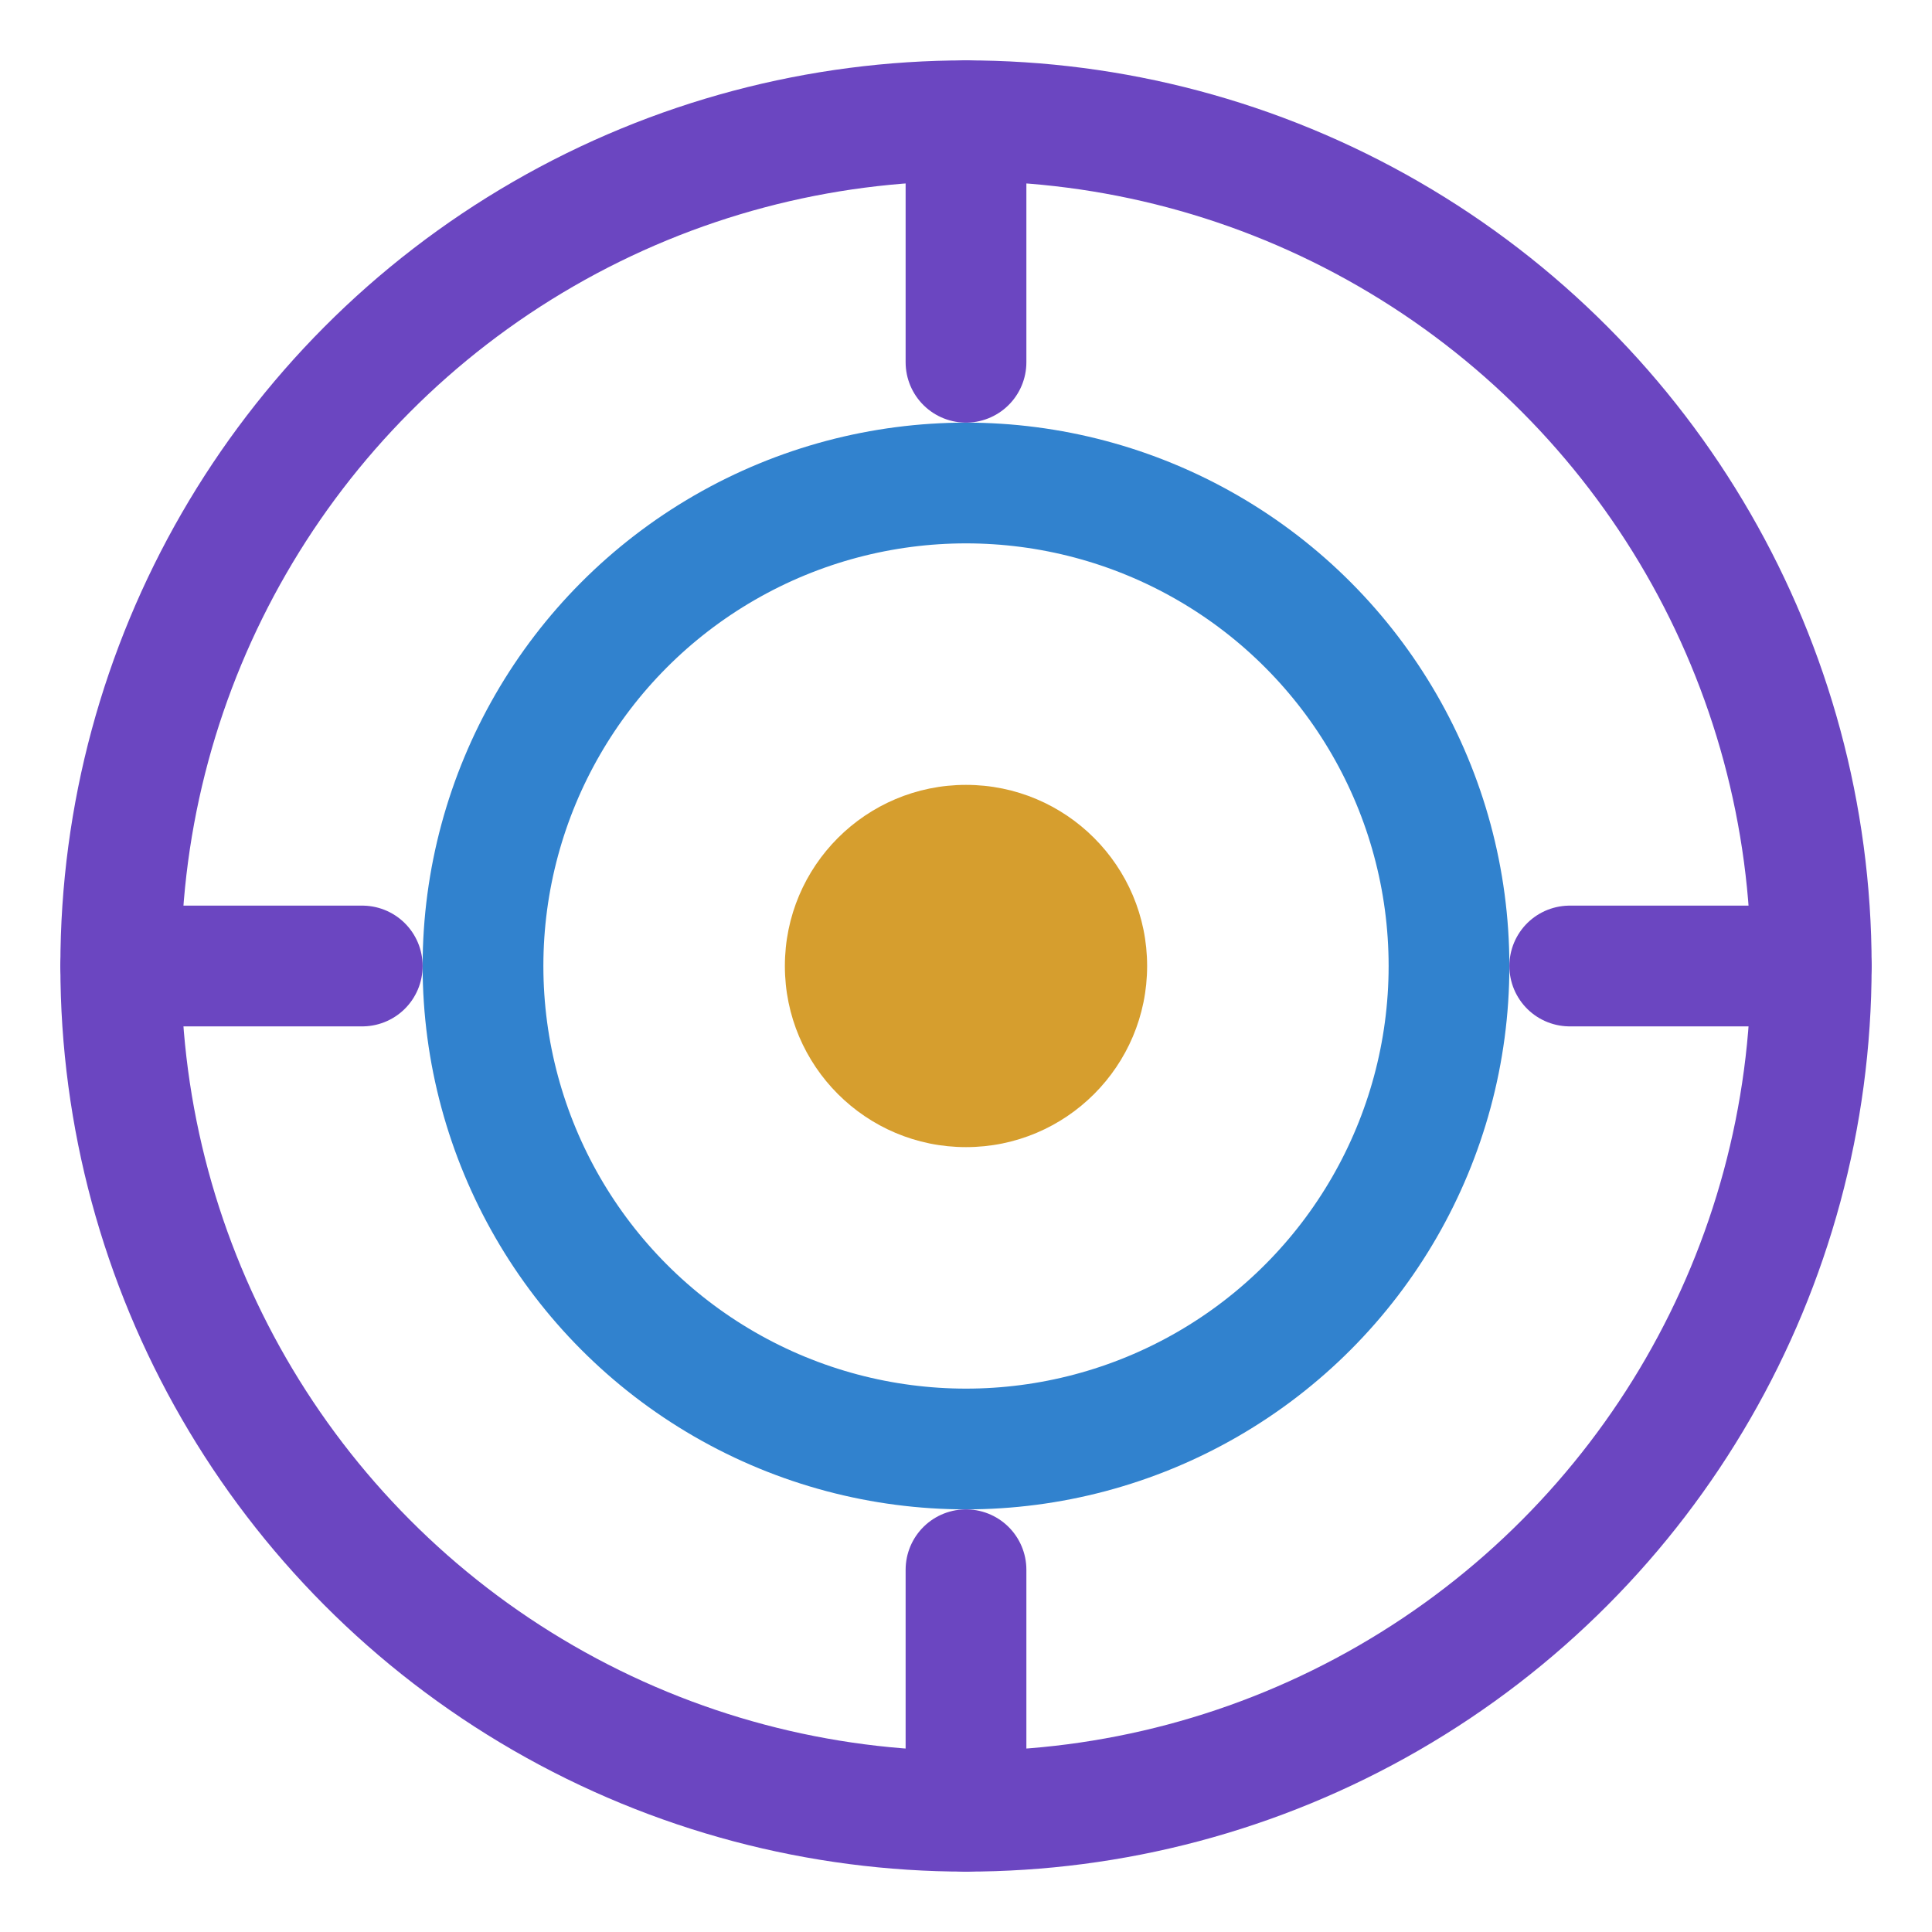
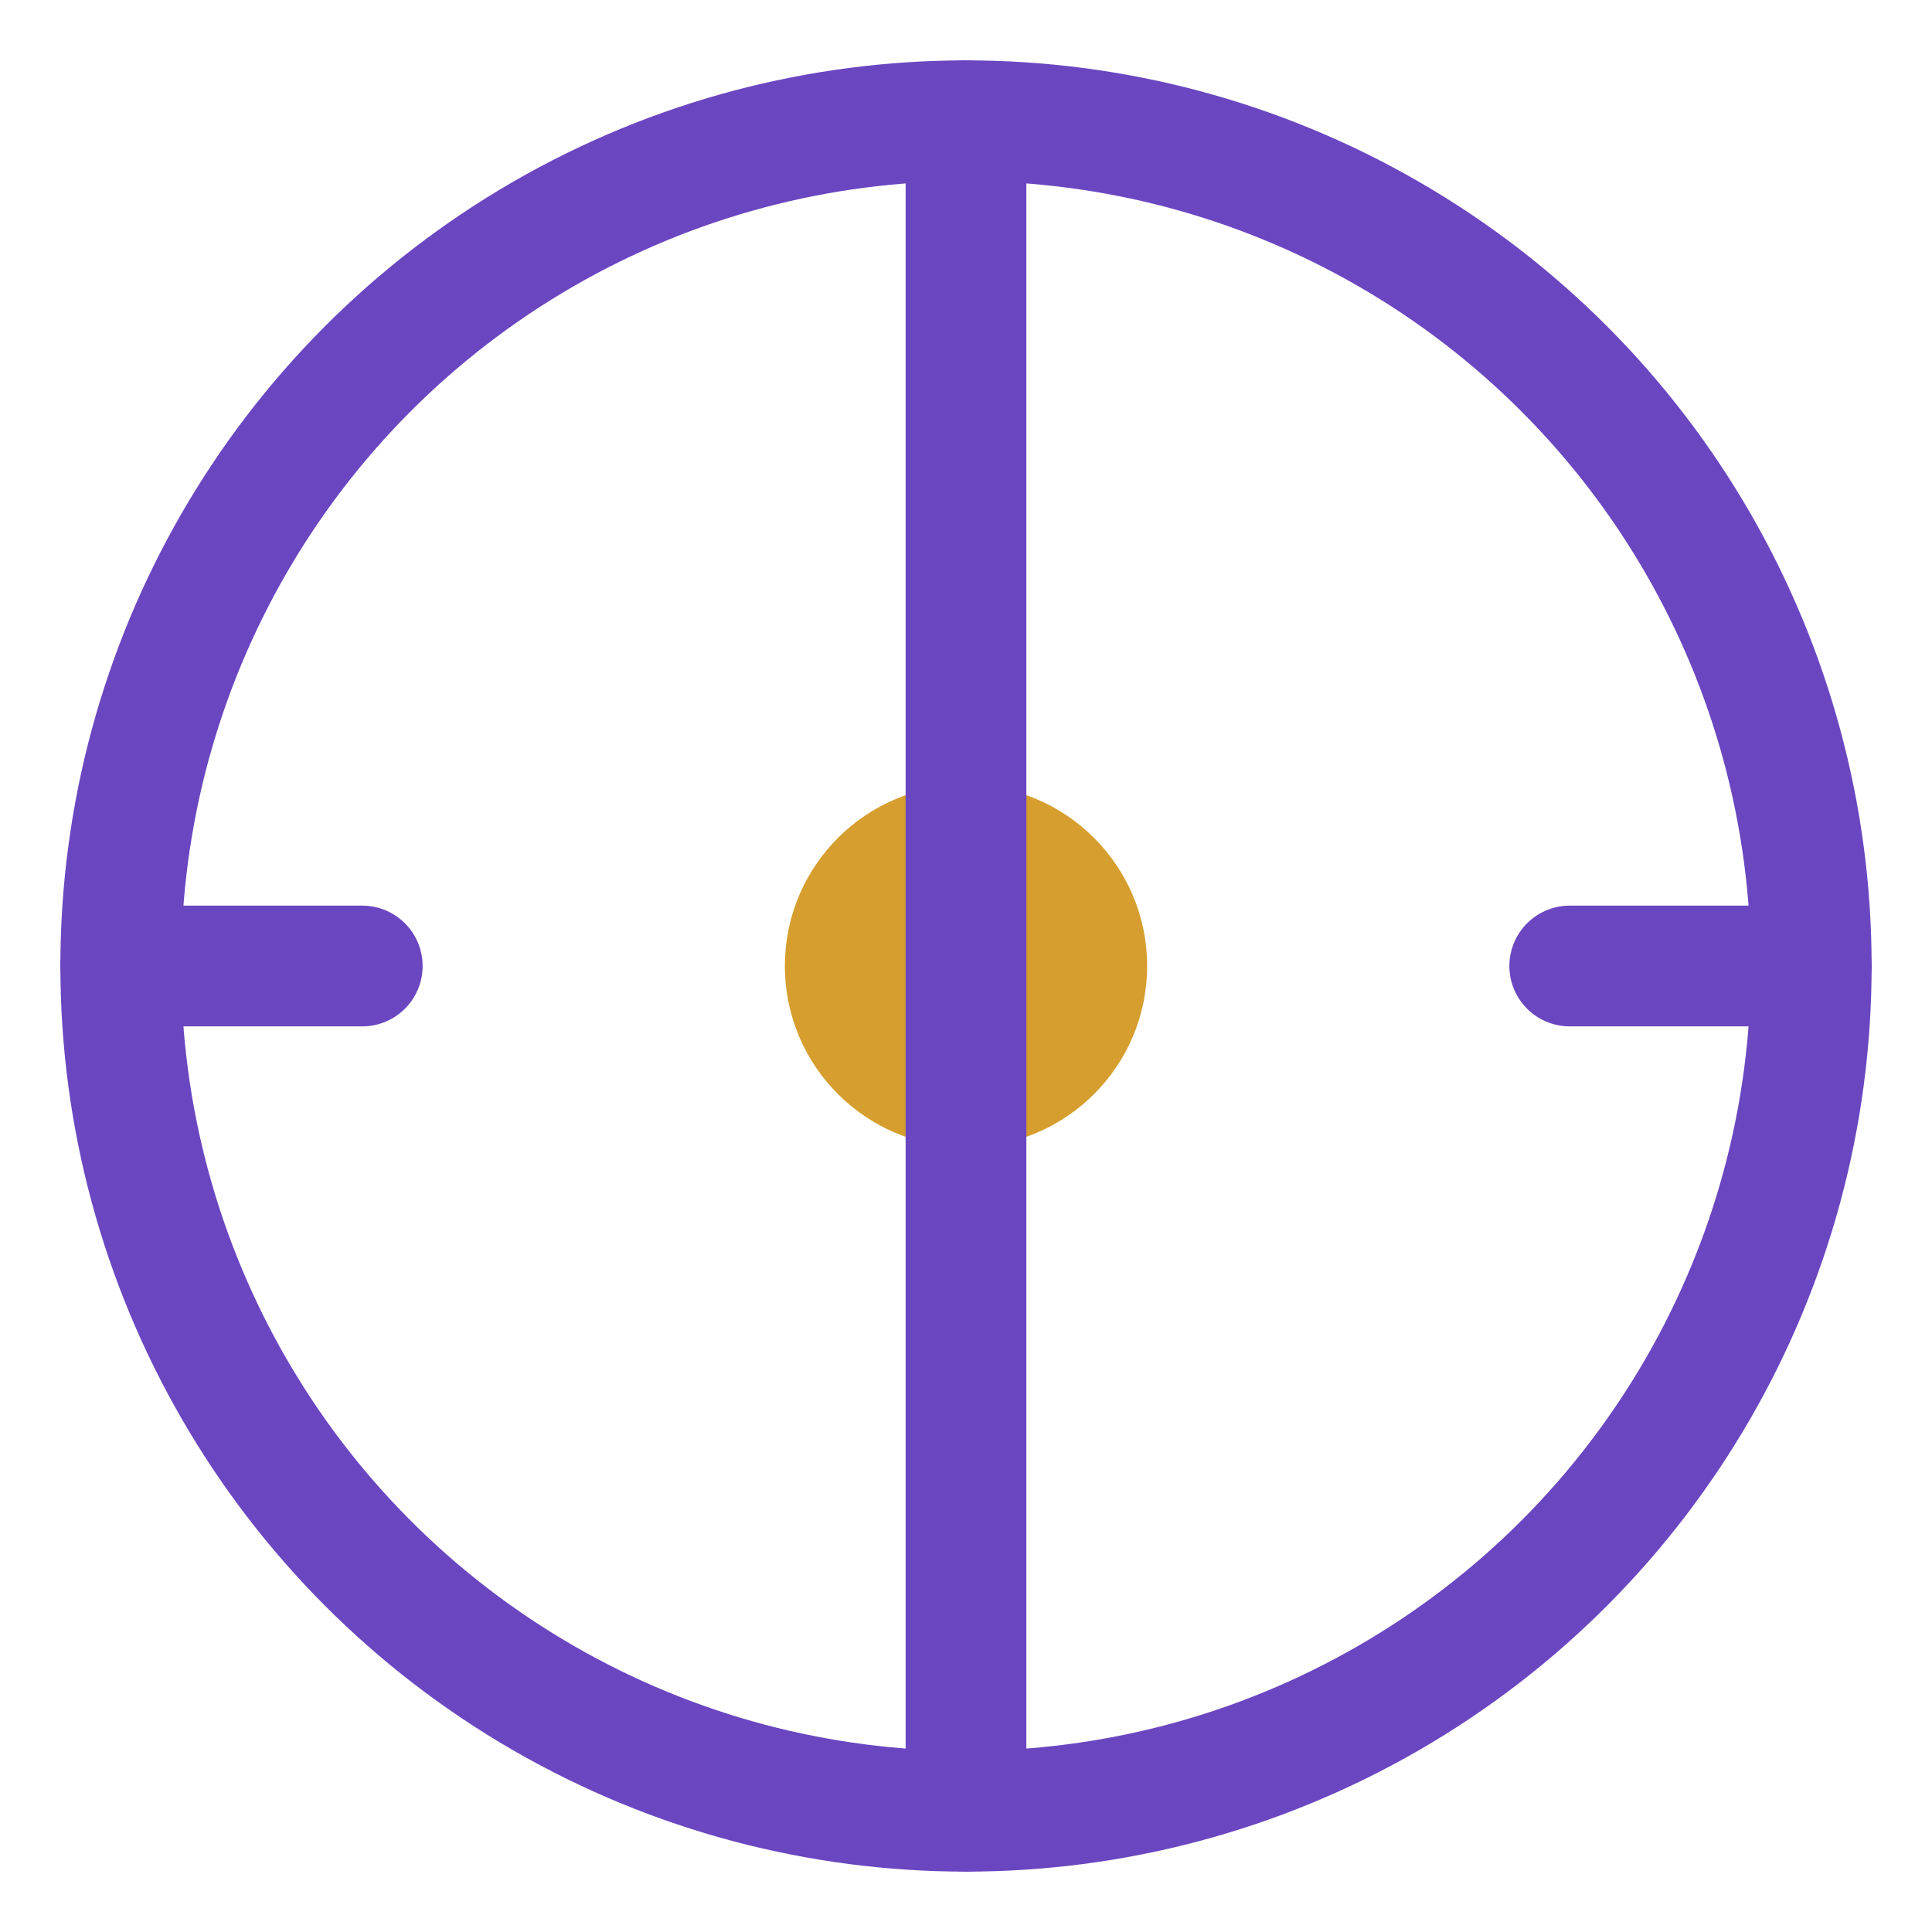
<svg xmlns="http://www.w3.org/2000/svg" viewBox="0 0 32 32" fill="none">
  <circle cx="16" cy="16" r="14" stroke="#6B46C1" stroke-width="2" />
-   <circle cx="16" cy="16" r="8" stroke="#3182CE" stroke-width="2" />
  <circle cx="16" cy="16" r="3" fill="#D69E2E" />
-   <path d="M16 2 L16 6 M16 26 L16 30 M2 16 L6 16 M26 16 L30 16" stroke="#6B46C1" stroke-width="2" stroke-linecap="round" />
+   <path d="M16 2 L16 6 L16 30 M2 16 L6 16 M26 16 L30 16" stroke="#6B46C1" stroke-width="2" stroke-linecap="round" />
</svg>